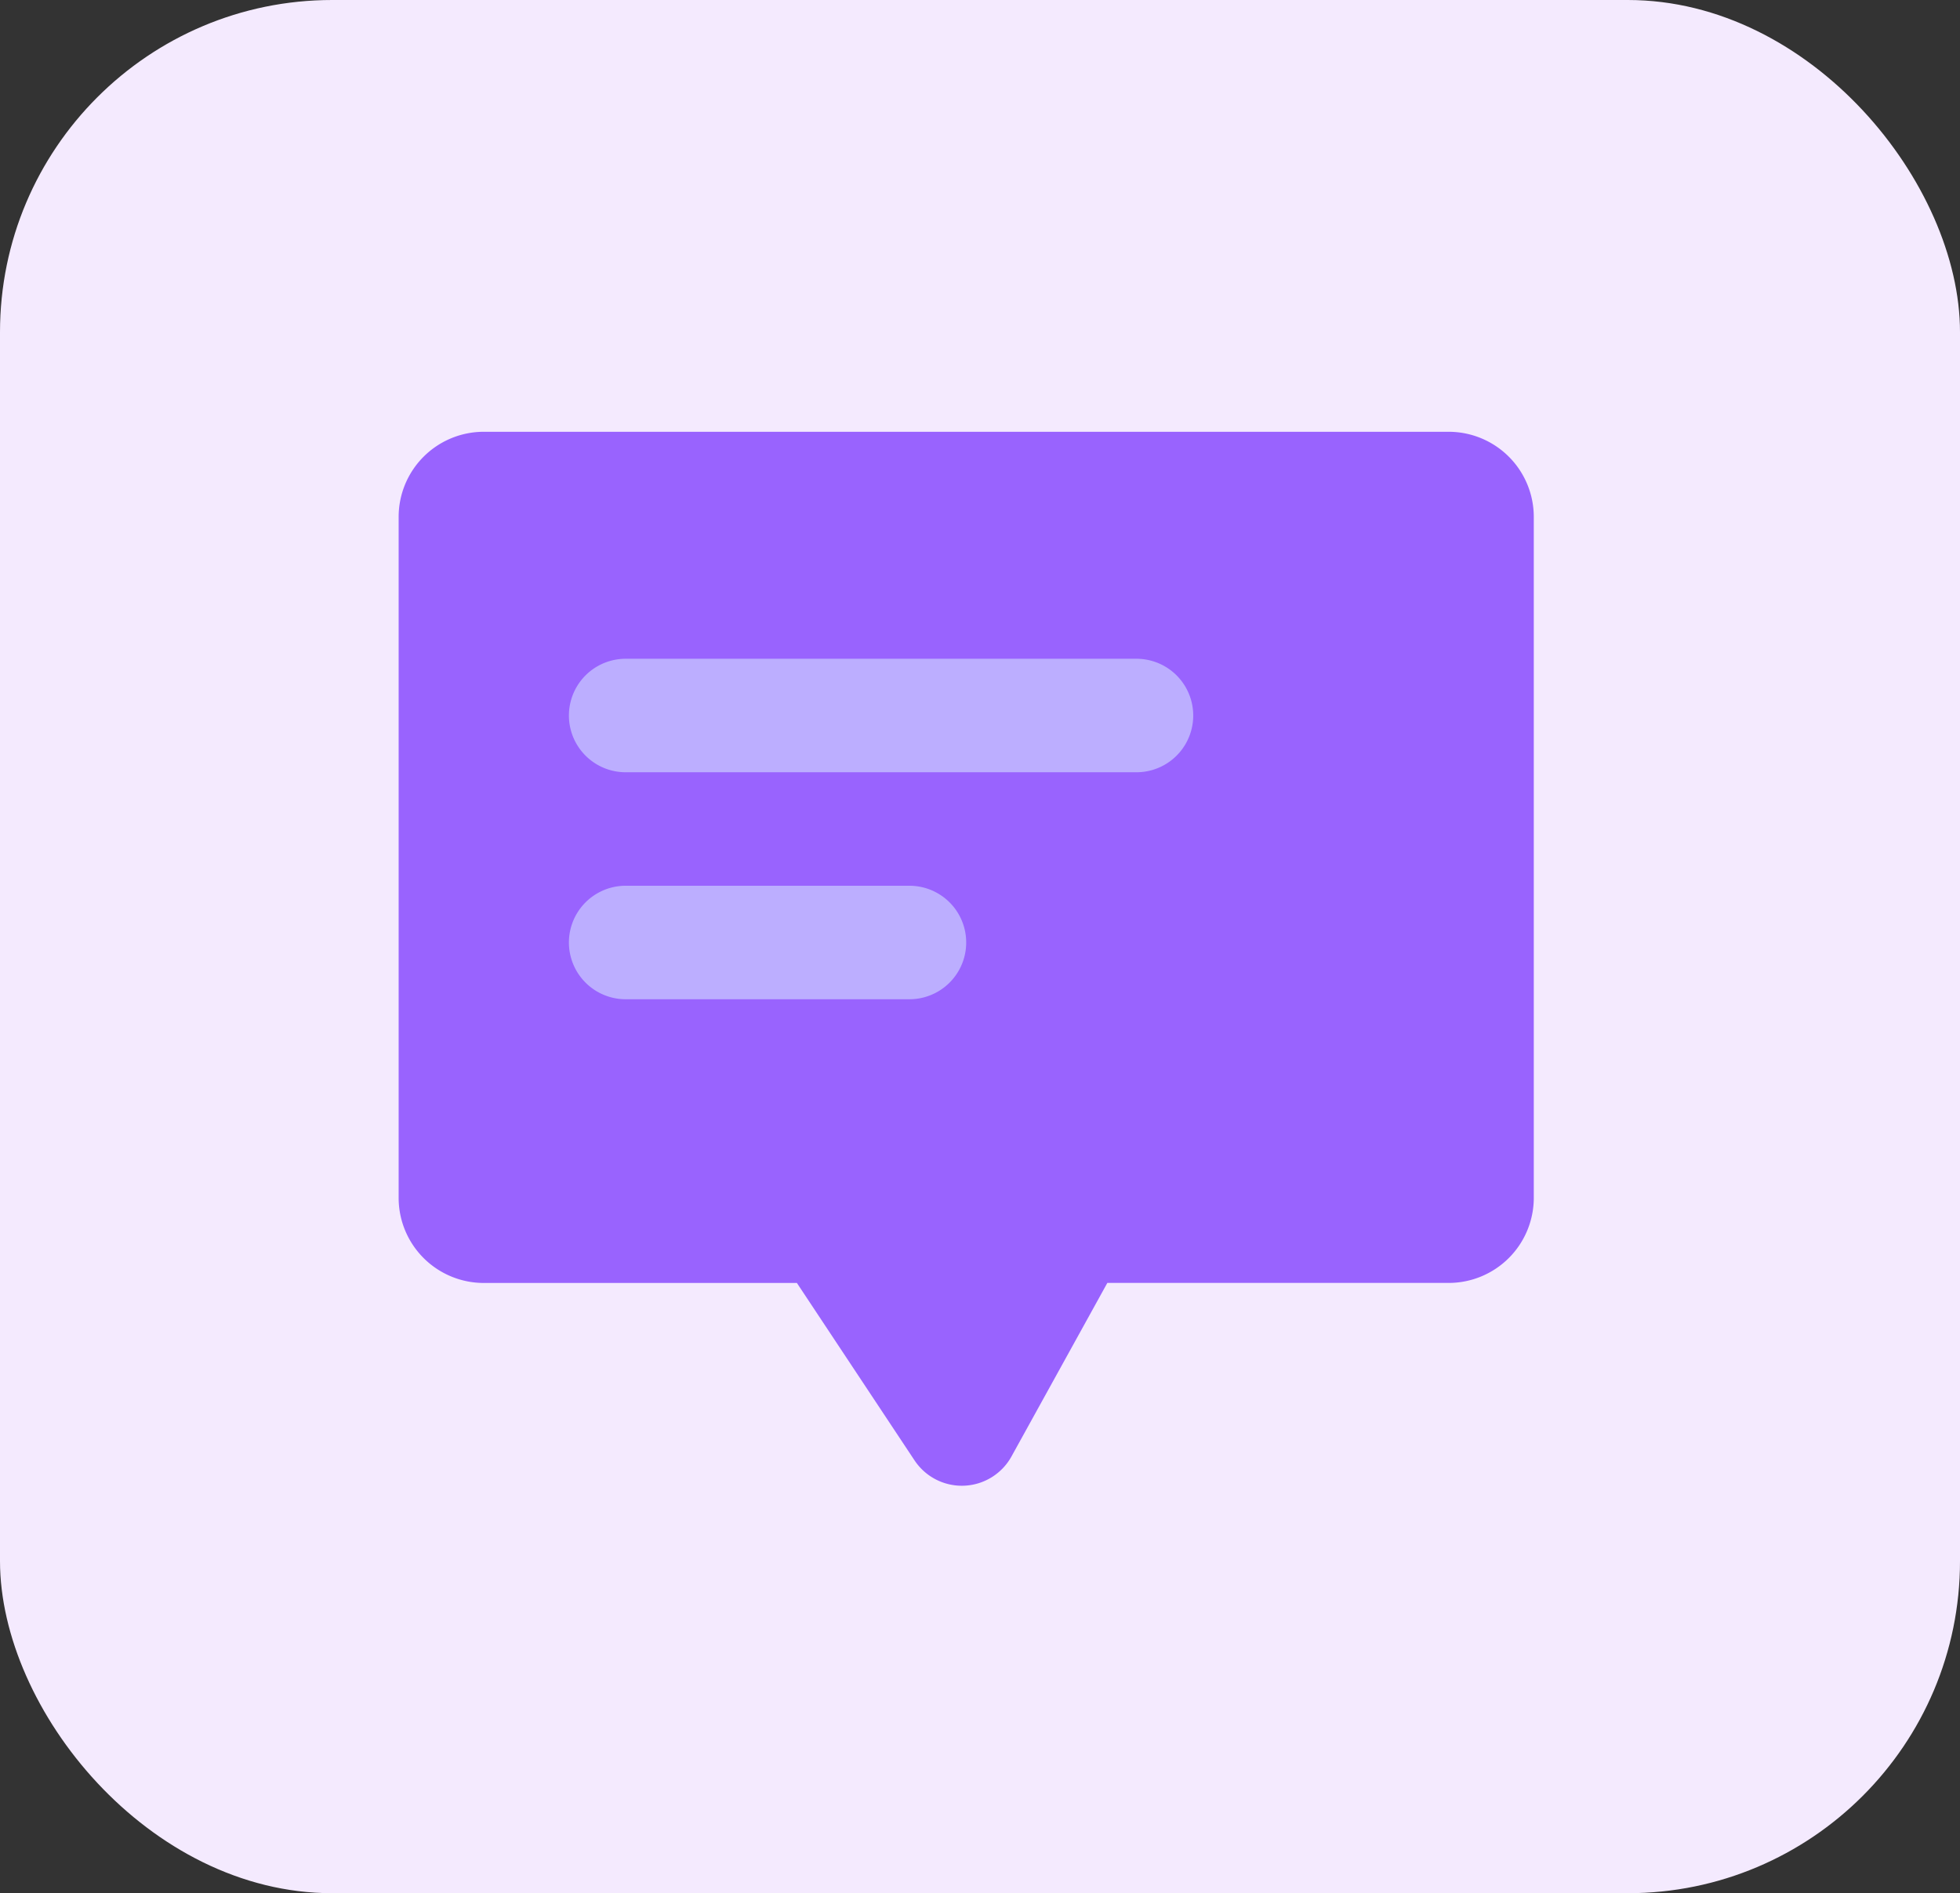
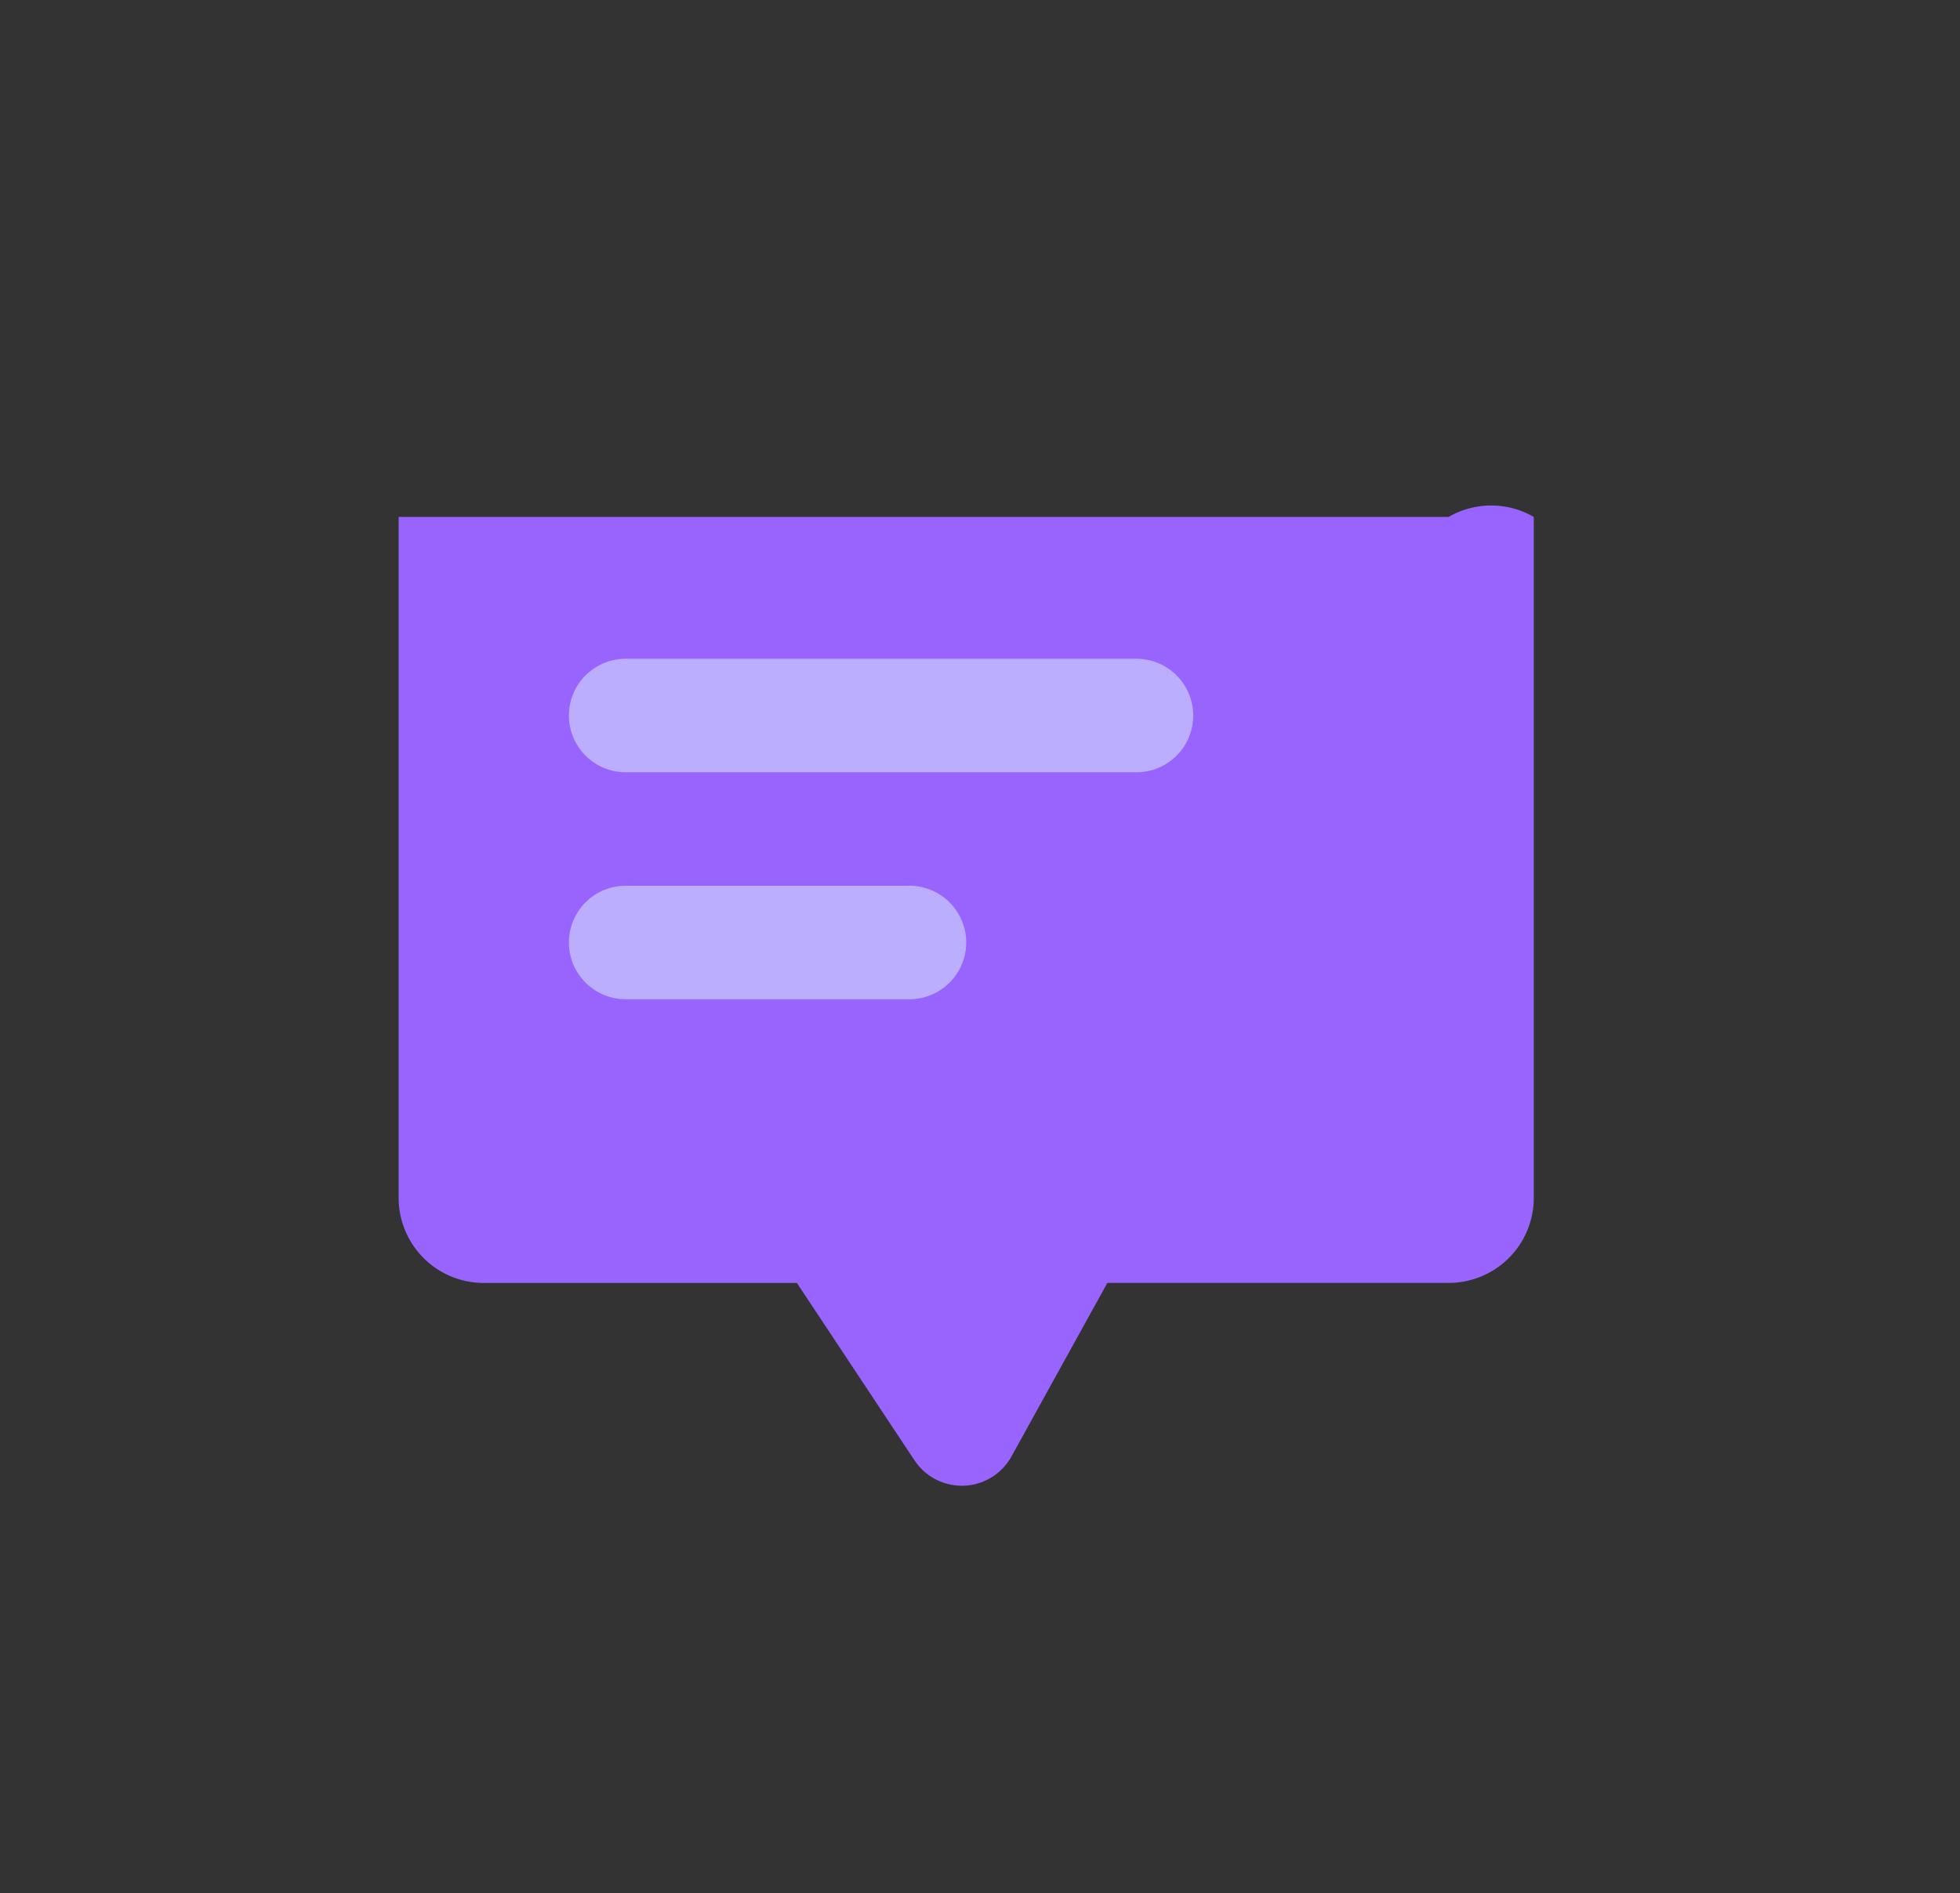
<svg xmlns="http://www.w3.org/2000/svg" id="NitroTalks" width="59" height="57" viewBox="0 0 59 57">
  <rect x="0" y="0" width="59" height="57" fill="#333333" stroke="none" />
  <g id="Blog_Icon" data-name="Blog Icon">
-     <rect id="Rectangle_40" data-name="Rectangle 40" width="59" height="57" rx="10" fill="#f4eafe" />
-   </g>
-   <path id="Path_967" data-name="Path 967" d="M15.528,30.967l-3.54-5.34H2.563A2.563,2.563,0,0,1,0,23.065V2.563A2.563,2.563,0,0,1,2.563,0H31.607A2.563,2.563,0,0,1,34.17,2.563v20.5a2.563,2.563,0,0,1-2.563,2.563H21.333L18.448,30.85a1.708,1.708,0,0,1-2.919.118Z" transform="translate(12 13)" fill="#9963fe" />
+     </g>
+   <path id="Path_967" data-name="Path 967" d="M15.528,30.967l-3.54-5.34H2.563A2.563,2.563,0,0,1,0,23.065V2.563H31.607A2.563,2.563,0,0,1,34.17,2.563v20.5a2.563,2.563,0,0,1-2.563,2.563H21.333L18.448,30.85a1.708,1.708,0,0,1-2.919.118Z" transform="translate(12 13)" fill="#9963fe" />
  <path id="Path_959" data-name="Path 959" d="M27.325,33.017H18.783a1.708,1.708,0,1,1,0-3.417h8.542a1.708,1.708,0,1,1,0,3.417m6.834-6.834H18.783a1.708,1.708,0,1,1,0-3.417H34.159a1.708,1.708,0,0,1,0,3.417" transform="translate(0.051 -2.932)" fill="#bcaeff" />
</svg>